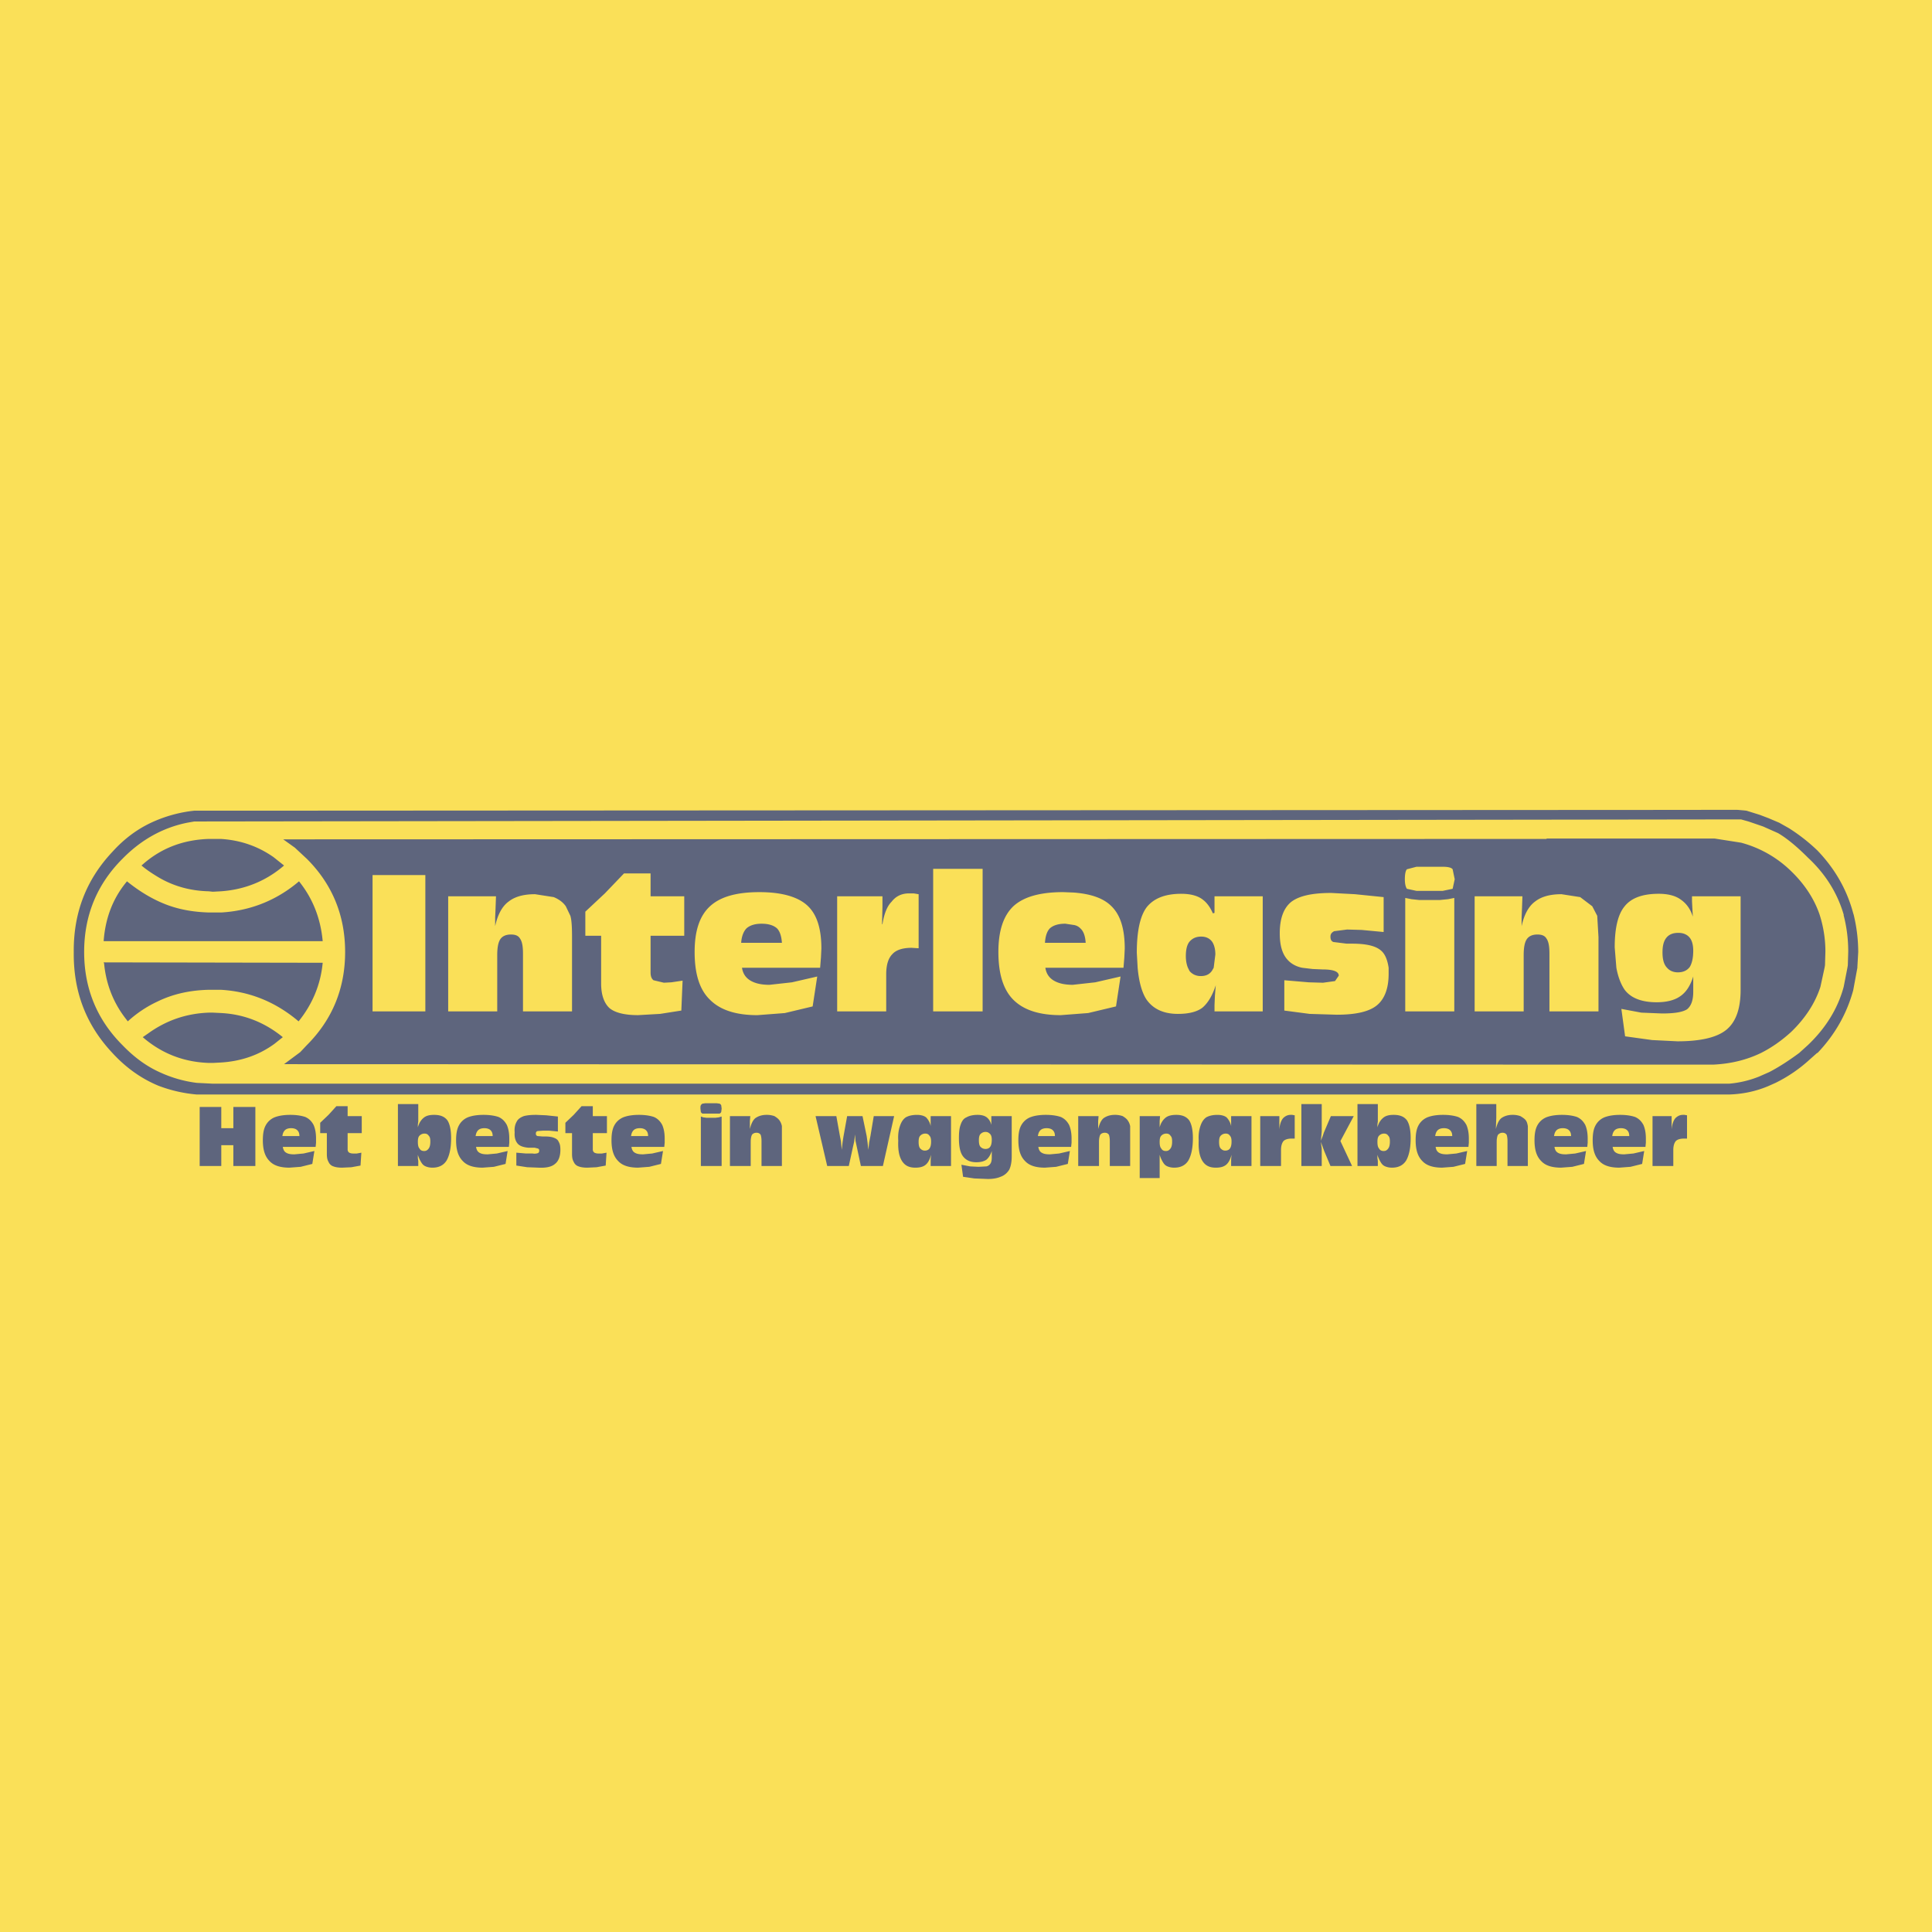
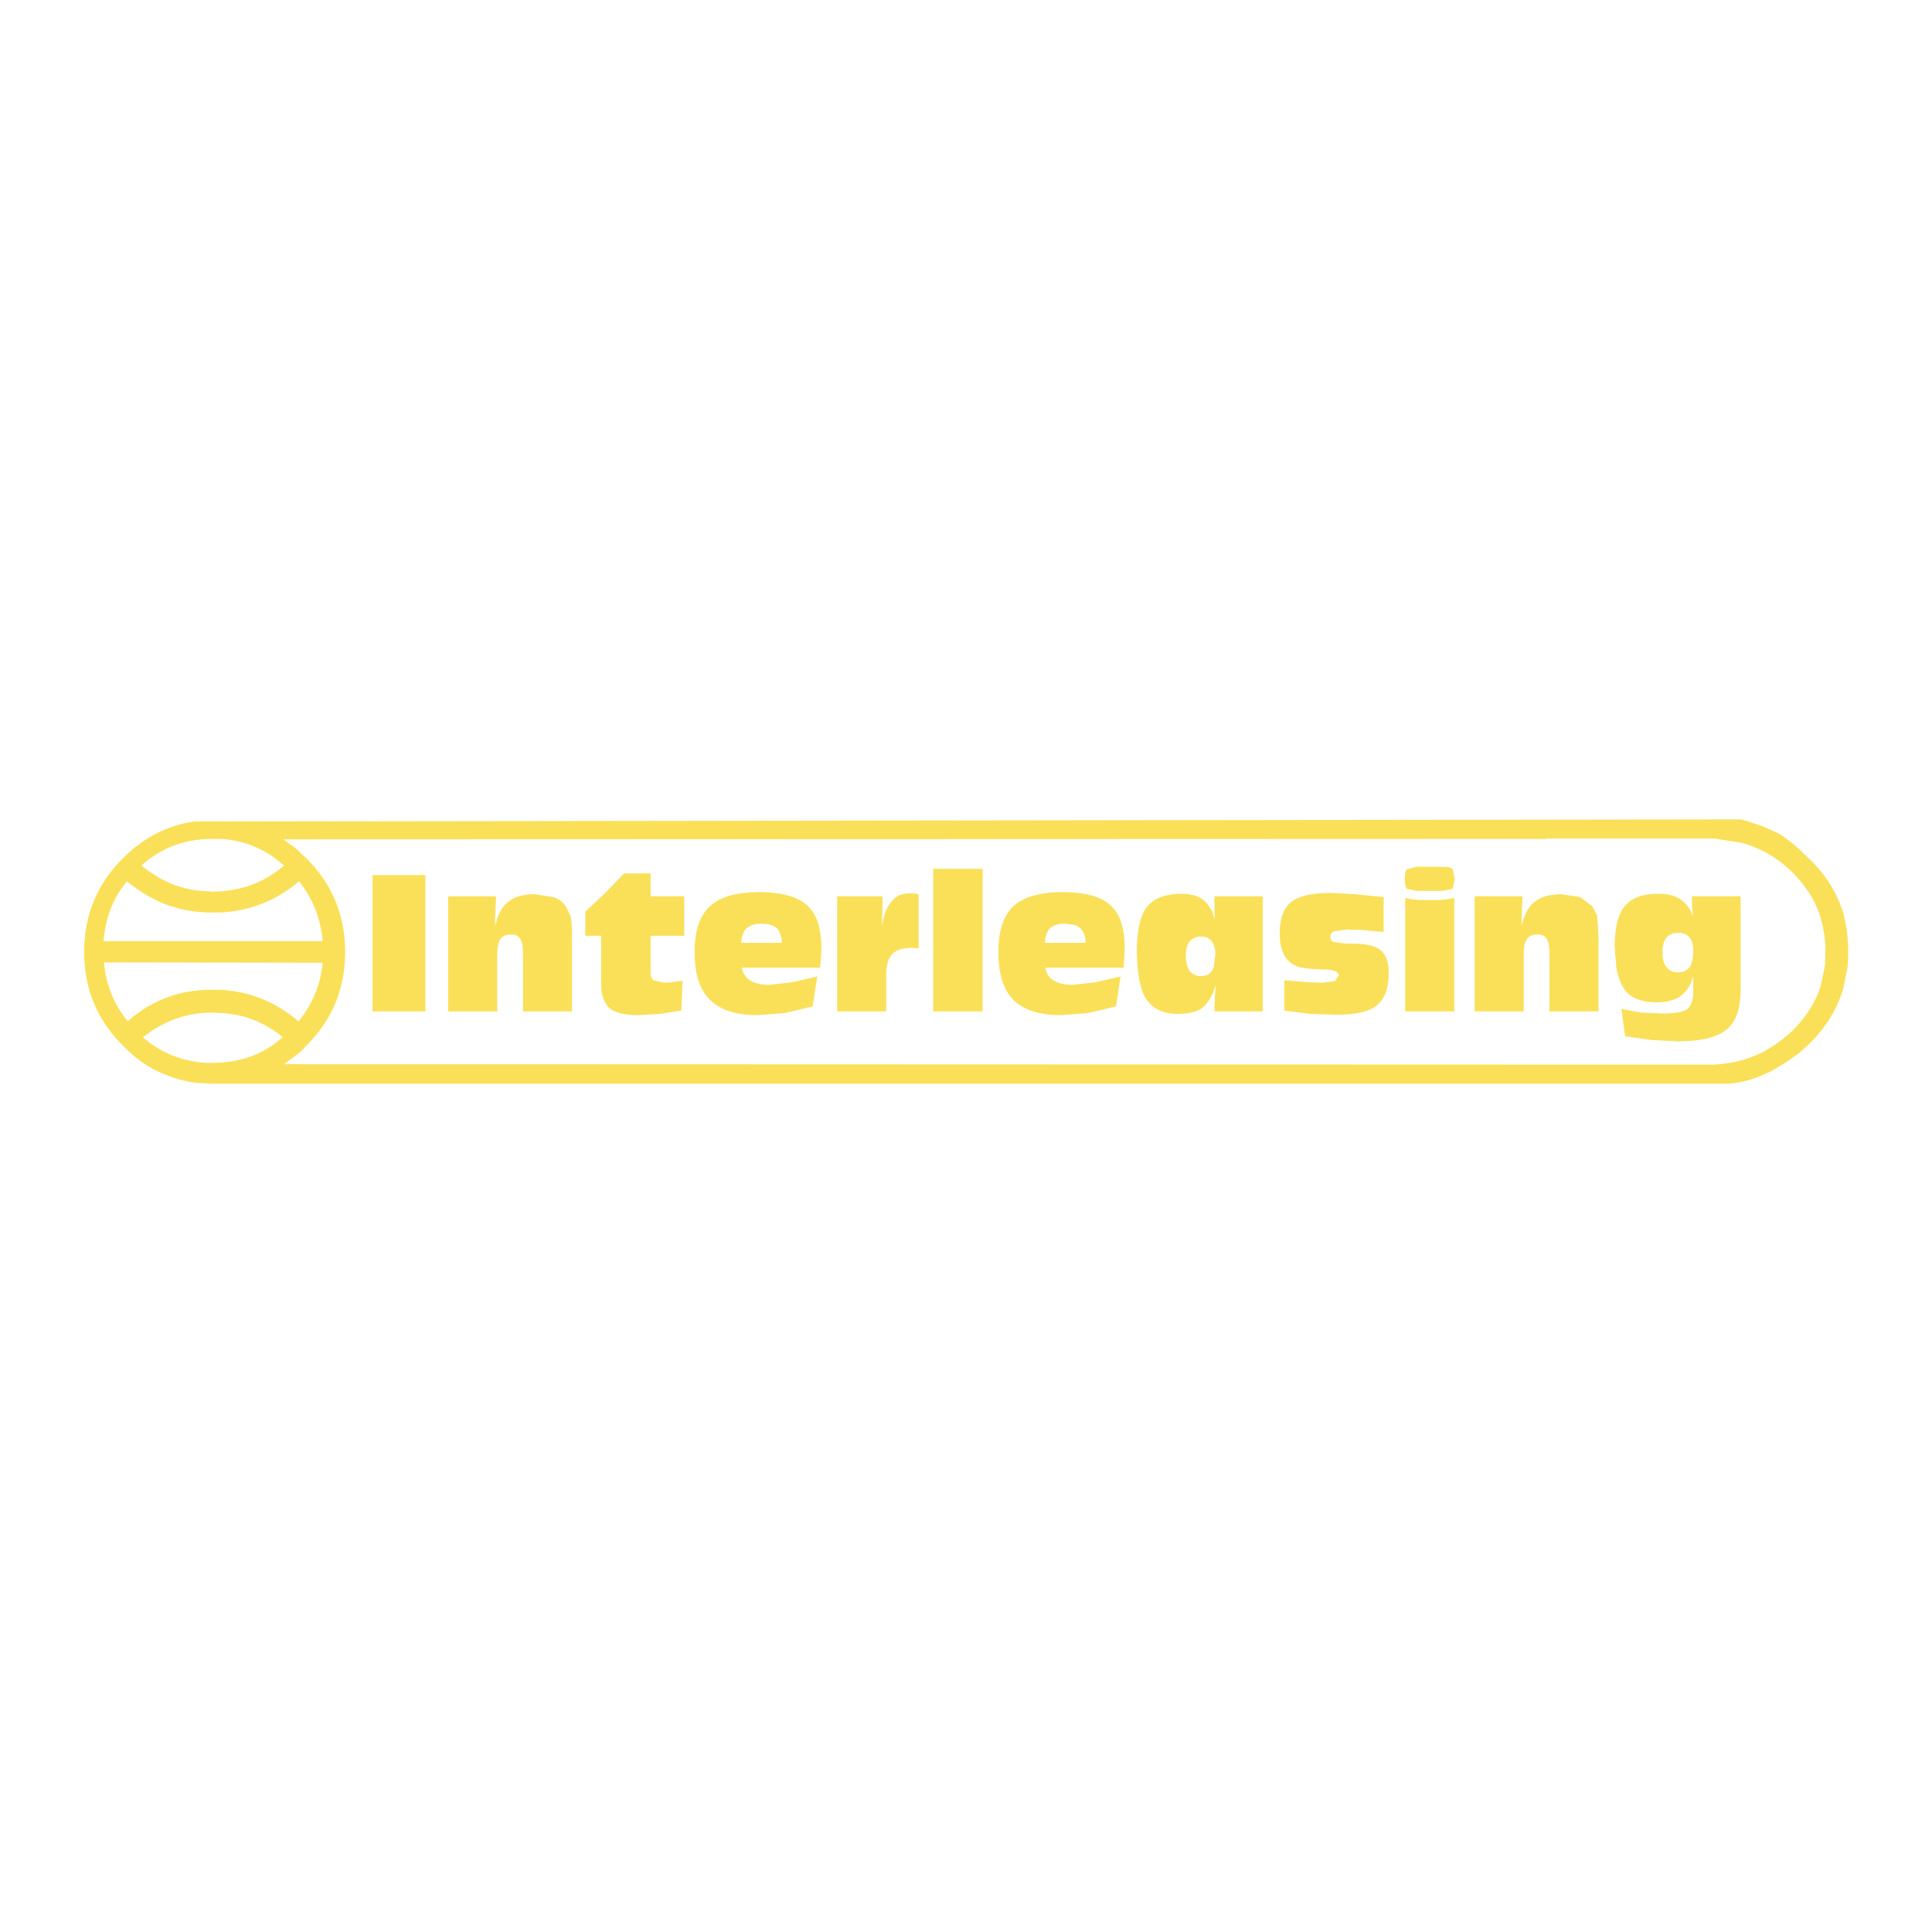
<svg xmlns="http://www.w3.org/2000/svg" width="2500" height="2500" viewBox="0 0 192.756 192.756">
  <g fill-rule="evenodd" clip-rule="evenodd">
-     <path fill="#fae058" d="M0 0h192.756v192.756H0V0z" />
    <path d="M104.256 94.066h4.062c-.041-.663-.207-1.161-.539-1.451a1.13 1.13 0 0 0-.662-.332l-.83-.125c-.705 0-1.203.166-1.533.456-.291.291-.457.789-.498 1.452zm2.861-5.017c1.658.124 2.902.539 3.689 1.285.953.871 1.41 2.28 1.41 4.312l-.041.871-.084 1.037h-7.795c.084.54.332.954.787 1.245.457.289 1.078.455 1.949.455l2.24-.248 2.527-.58-.455 2.984-2.779.662-2.734.209c-2.115 0-3.691-.498-4.729-1.535-.994-.994-1.492-2.57-1.492-4.768 0-2.114.498-3.607 1.492-4.561 1.037-.954 2.695-1.41 4.977-1.41l1.038.042zm13.889 2.074l.207.622-.041-.664v-1.658h4.811v11.486h-4.811v-.623l.041-.953.084-1.037c-.332 1.037-.789 1.783-1.328 2.24-.537.414-1.367.621-2.445.621-1.451 0-2.488-.498-3.15-1.451-.457-.705-.748-1.783-.871-3.151l-.084-1.492c0-2.156.332-3.69.996-4.561.705-.871 1.824-1.327 3.441-1.327.953 0 1.699.208 2.197.622.373.289.705.745.953 1.326zm-2.322 2.819c-.248.29-.373.788-.373 1.451 0 .456.084.871.209 1.161l.164.331c.291.332.664.498 1.121.498.496 0 .869-.166 1.119-.539l.166-.29.166-1.327c0-.539-.125-.995-.332-1.285-.25-.332-.623-.498-1.078-.498-.498 0-.871.166-1.162.498zm10.117-3.94c.789-.622 2.115-.912 4.021-.912l2.363.125 2.861.29v3.482l-2.197-.207-1.451-.041-1.285.166c-.25.125-.373.29-.373.539 0 .291.082.456.291.539l1.326.166h.539c1.367 0 2.32.208 2.859.664.416.332.664.912.789 1.741v.622c0 1.451-.416 2.529-1.203 3.15-.787.623-2.115.912-3.98.912l-2.695-.082-2.529-.332v-3.025l2.447.207 1.41.041 1.201-.166.373-.539c0-.414-.537-.621-1.615-.621l-.996-.043-1.037-.124c-.621-.124-1.119-.415-1.451-.788-.539-.581-.787-1.451-.787-2.653 0-1.452.373-2.488 1.119-3.111zm15.135-1.119h-2.613l-.953-.207c-.125-.166-.207-.498-.207-.954 0-.539.082-.871.207-.996l.953-.249h2.613c.537 0 .869.083.994.249l.207.996-.207.954-.994.207zm-2.323.912h2.031l.828-.083.623-.124v11.32h-4.893v-11.32l.623.124.788.083zm12.688-6.094l-126.045.041 1.161.829 1.203 1.12c2.529 2.529 3.814 5.639 3.814 9.287 0 3.649-1.285 6.758-3.814 9.288l-.664.705-1.617 1.201 125.962.043h16.668c1.699-.084 3.273-.457 4.727-1.16 1.076-.541 2.072-1.246 3.025-2.115 1.367-1.326 2.363-2.82 2.902-4.479l.414-1.907.043-.249.041-1.368c0-1.285-.207-2.529-.58-3.69-.539-1.576-1.492-3.026-2.82-4.312a11.316 11.316 0 0 0-5.016-2.861l-2.654-.415h-16.75v.042zm-2.489 8.706c.248-1.161.705-1.99 1.326-2.446.623-.498 1.492-.746 2.654-.746l1.865.29 1.203.912.496.954.125 2.115v7.422h-4.893v-5.764c0-.705-.082-1.202-.289-1.493-.166-.29-.457-.415-.912-.415-.498 0-.871.166-1.078.498-.209.332-.291.871-.291 1.576v5.598h-4.893V89.422h4.768l-.041 1.161-.041.953v.871h.001zm10.282-1.99c.664-.829 1.783-1.244 3.4-1.244.955 0 1.701.208 2.199.581.539.373.953.912 1.201 1.7l-.041-.747-.041-.788v-.498h4.85v9.33c0 1.865-.455 3.191-1.41 3.98-.953.787-2.611 1.16-4.891 1.16l-2.529-.125-2.695-.373-.373-2.736 1.99.373 2.072.084c1.203 0 2.031-.125 2.488-.416.414-.33.621-.91.621-1.74v-1.533c-.289.91-.703 1.574-1.326 1.988-.539.375-1.326.582-2.322.582-1.492 0-2.57-.416-3.193-1.244-.371-.539-.662-1.287-.828-2.198l-.166-2.032c0-1.947.332-3.316.994-4.104zm13.808-7.96l-1.451-.497-.746-.208-154.322.207-.705.124c-2.446.498-4.602 1.7-6.468 3.607-2.529 2.529-3.814 5.639-3.814 9.287 0 3.649 1.285 6.758 3.814 9.288 1.12 1.162 2.322 2.072 3.69 2.695 1.161.539 2.405.912 3.732 1.078l1.617.082H172.502a10.413 10.413 0 0 0 2.984-.703l1.037-.457c1.037-.539 2.031-1.203 2.984-1.906l.871-.789c1.783-1.699 2.986-3.648 3.566-5.805l.373-1.907.041-.249.041-1.368c0-1.285-.164-2.488-.455-3.607v-.083c-.621-2.114-1.783-4.022-3.566-5.68-1.201-1.203-2.197-1.99-2.984-2.446l-1.492-.663zm-8.459 10.614c-.539 0-.912.166-1.16.457-.291.332-.414.829-.414 1.493 0 .663.123 1.161.414 1.492l.041.042c.248.29.621.456 1.078.456.498 0 .871-.166 1.119-.456l.041-.042c.25-.373.373-.953.373-1.658 0-.58-.123-1.036-.373-1.326-.248-.292-.621-.458-1.119-.458zm-69.406 7.837h-4.935V86.686h4.935v14.222zM10.344 93.9h21.851c-.207-2.28-.995-4.271-2.363-5.971l-.249.208c-2.197 1.783-4.727 2.736-7.504 2.902h-1.244c-1.41-.042-2.736-.249-4.022-.705-1.493-.539-2.861-1.368-4.146-2.405l-.166.208c-1.286 1.617-1.991 3.524-2.157 5.722v.041zm10.863-10.199H22.037c1.991.124 3.732.746 5.266 1.824l1.037.829c-1.783 1.534-3.897 2.405-6.302 2.571l-.788.042h-.042l-.373-.042c-1.824-.042-3.482-.498-4.976-1.368-.622-.373-1.202-.747-1.741-1.203 1.866-1.699 4.105-2.57 6.717-2.653h.372zm6.759-.166v.042-.042zm14.471 3.773v13.6H37.17v-13.6h5.267zm10.945 1.907l1.865.29c.498.207.913.497 1.203.912l.457.954c.124.415.165 1.119.165 2.115v7.422h-4.893v-5.764c0-.705-.083-1.202-.29-1.493-.166-.29-.456-.415-.912-.415-.497 0-.871.166-1.078.498-.207.332-.29.871-.29 1.576v5.598h-4.893V89.422h4.769l-.042 1.161-.041.953v.871c.249-1.161.705-1.99 1.327-2.446.621-.497 1.492-.746 2.653-.746zm5.017 4.146v-2.405l1.949-1.824 1.907-1.99h2.653v2.28h3.359v3.939h-3.359v3.648c0 .373.083.623.291.789l1.037.248.746-.041 1.12-.166-.125 2.984-2.115.332-2.197.125c-1.368 0-2.322-.25-2.861-.705-.538-.498-.829-1.326-.829-2.447V93.36h-1.576v.001zm19.612.705c-.042-.663-.208-1.161-.498-1.451-.332-.29-.829-.456-1.534-.456-.664 0-1.161.166-1.493.456-.29.291-.498.788-.54 1.451h4.065zm-2.24-5.058c2.198 0 3.814.456 4.768 1.327.953.871 1.41 2.28 1.41 4.312l-.042.871-.083 1.037H74.03c.083.54.332.954.788 1.245.456.289 1.078.455 1.949.455l2.239-.248 2.529-.58-.457 2.984-2.777.662-2.736.209c-2.115 0-3.69-.498-4.728-1.535-1.036-.994-1.534-2.57-1.534-4.768 0-2.114.498-3.607 1.534-4.561 1.037-.954 2.654-1.41 4.934-1.41zm12.273 3.193c.166-1.037.457-1.783.913-2.239.414-.539.994-.829 1.741-.829h.456l.498.083v5.39h-.042l-.664-.042c-.871 0-1.534.208-1.907.622-.415.414-.622 1.078-.622 2.031v3.691h-4.893V89.422h4.519v1.036l-.042 1.742v.248l.043-.247zm-58.254 9.701c1.369-1.699 2.198-3.648 2.405-5.846l-21.851-.041.042.123c.207 2.115.954 3.98 2.239 5.598l.125.166a11.716 11.716 0 0 1 2.985-1.99c1.534-.746 3.234-1.119 5.1-1.16h1.203c2.819.164 5.307 1.16 7.505 2.943l.247.207zm-8.956-.871c-2.28.084-4.271.789-6.053 2.074l-.539.373c1.866 1.617 4.063 2.486 6.592 2.57h.415l.788-.041c2.032-.125 3.815-.746 5.349-1.867l.83-.662c-1.783-1.451-3.815-2.281-6.137-2.406l-.829-.041h-.416z" fill="#fae058" />
-     <path d="M104.256 94.066h4.062c-.041-.663-.207-1.161-.539-1.451a1.13 1.13 0 0 0-.662-.332l-.83-.125c-.705 0-1.203.166-1.533.456-.291.291-.457.789-.498 1.452zm2.861-5.017c1.658.124 2.902.539 3.689 1.285.953.871 1.41 2.28 1.41 4.312l-.041.871-.084 1.037h-7.795c.084.54.332.954.787 1.245.457.289 1.078.455 1.949.455l2.24-.248 2.527-.58-.455 2.984-2.779.662-2.734.209c-2.115 0-3.691-.498-4.729-1.535-.994-.994-1.492-2.57-1.492-4.768 0-2.114.498-3.607 1.492-4.561 1.037-.954 2.695-1.41 4.977-1.41l1.038.042zm14.055 2.032l-.166.042c-.248-.581-.58-1.037-.953-1.327-.498-.415-1.244-.622-2.197-.622-1.617 0-2.736.456-3.441 1.327-.664.871-.996 2.405-.996 4.561l.084 1.492c.123 1.368.414 2.446.871 3.151.662.953 1.699 1.451 3.15 1.451 1.078 0 1.908-.207 2.445-.621.539-.457.996-1.203 1.328-2.24l-.084 1.037-.041.953v.623h4.811V89.422h-4.811v1.659zm-2.488 2.861c-.248.29-.373.788-.373 1.451 0 .456.084.871.209 1.161l.164.331c.291.332.664.498 1.121.498.496 0 .869-.166 1.119-.539l.166-.29.166-1.327c0-.539-.125-.995-.332-1.285-.25-.332-.623-.498-1.078-.498-.498 0-.871.166-1.162.498zm10.117-3.94c.789-.622 2.115-.912 4.021-.912l2.363.125 2.861.29v3.482l-2.197-.207-1.451-.041-1.285.166c-.25.125-.373.29-.373.539 0 .291.082.456.291.539l1.326.166h.539c1.367 0 2.32.208 2.859.664.416.332.664.912.789 1.741v.622c0 1.451-.416 2.529-1.203 3.15-.787.623-2.115.912-3.98.912l-2.695-.082-2.529-.332v-3.025l2.447.207 1.41.041 1.201-.166.373-.539c0-.414-.537-.621-1.615-.621l-.996-.043-1.037-.124c-.621-.124-1.119-.415-1.451-.788-.539-.581-.787-1.451-.787-2.653 0-1.452.373-2.488 1.119-3.111zm15.135-1.119h-2.613l-.953-.207c-.125-.166-.207-.498-.207-.954 0-.539.082-.871.207-.996l.953-.249h2.613c.537 0 .869.083.994.249l.207.996-.207.954-.994.207zm-2.323.912h2.031l.828-.083.623-.124v11.32h-4.893v-11.32l.623.124.788.083zm12.688-6.094l-126.045.041 1.161.829 1.203 1.12c2.529 2.529 3.814 5.639 3.814 9.287 0 3.649-1.285 6.758-3.814 9.288l-.664.705-1.617 1.201 125.962.043h16.668c1.699-.084 3.273-.457 4.727-1.16 1.076-.541 2.072-1.246 3.025-2.115 1.367-1.326 2.363-2.82 2.902-4.479l.414-1.907.043-.249.041-1.368c0-1.285-.207-2.529-.58-3.69-.539-1.576-1.492-3.026-2.82-4.312a11.316 11.316 0 0 0-5.016-2.861l-2.654-.415h-16.75v.042zm-2.489 8.706c.248-1.161.705-1.99 1.326-2.446.623-.498 1.492-.746 2.654-.746l1.865.29 1.203.912.496.954.125 2.115v7.422h-4.893v-5.764c0-.705-.082-1.202-.289-1.493-.166-.29-.457-.415-.912-.415-.498 0-.871.166-1.078.498-.209.332-.291.871-.291 1.576v5.598h-4.893V89.422h4.768l-.041 1.161-.041.953v.871h.001zm10.282-1.99c.664-.829 1.783-1.244 3.4-1.244.955 0 1.701.208 2.199.581.539.373.953.912 1.201 1.7l-.041-.747-.041-.788v-.498h4.85v9.33c0 1.865-.455 3.191-1.41 3.98-.953.787-2.611 1.16-4.891 1.16l-2.529-.125-2.695-.373-.373-2.736 1.99.373 2.072.084c1.203 0 2.031-.125 2.488-.416.414-.33.621-.91.621-1.74v-1.533c-.289.91-.703 1.574-1.326 1.988-.539.375-1.326.582-2.322.582-1.492 0-2.57-.416-3.193-1.244-.371-.539-.662-1.287-.828-2.198l-.166-2.032c0-1.947.332-3.316.994-4.104zm13.476-9.121l.871.332 1.076.456.955.539a17.879 17.879 0 0 1 2.861 2.239c1.783 1.866 2.943 3.939 3.564 6.261l.041.124a15.81 15.81 0 0 1 .457 3.731l-.084 1.493v.083l-.414 2.239c-.621 2.279-1.781 4.395-3.564 6.262h-.043l-.746.662a14.528 14.528 0 0 1-3.4 2.322l-.746.332c-1.285.537-2.57.787-3.896.828H19.632a14.126 14.126 0 0 1-3.814-.871c-1.7-.703-3.234-1.781-4.603-3.273-2.613-2.779-3.897-6.096-3.856-10.035-.042-3.939 1.243-7.256 3.856-10.034 1.161-1.285 2.446-2.239 3.856-2.902a13.563 13.563 0 0 1 4.312-1.202l153.949-.083.91.083 1.328.414zm.332 1.161l-1.451-.497-.746-.208-154.322.207-.705.124c-2.446.498-4.602 1.7-6.468 3.607-2.529 2.529-3.814 5.639-3.814 9.287 0 3.649 1.285 6.758 3.814 9.288 1.12 1.162 2.322 2.072 3.69 2.695 1.161.539 2.405.912 3.732 1.078l1.617.082H172.502a10.413 10.413 0 0 0 2.984-.703l1.037-.457c1.037-.539 2.031-1.203 2.984-1.906l.871-.789c1.783-1.699 2.986-3.648 3.566-5.805l.373-1.907.041-.249.041-1.368c0-1.285-.164-2.488-.455-3.607v-.083c-.621-2.114-1.783-4.022-3.566-5.68-1.201-1.203-2.197-1.99-2.984-2.446l-1.492-.663zm-8.459 10.614c-.539 0-.912.166-1.16.457-.291.332-.414.829-.414 1.493 0 .663.123 1.161.414 1.492l.041.042c.248.29.621.456 1.078.456.498 0 .871-.166 1.119-.456l.041-.042c.25-.373.373-.953.373-1.658 0-.58-.123-1.036-.373-1.326-.248-.292-.621-.458-1.119-.458zm-69.406 7.837h-4.935V86.686h4.935v14.222zM10.344 93.9h21.851c-.207-2.28-.995-4.271-2.363-5.971l-.249.208c-2.197 1.783-4.727 2.736-7.504 2.902h-1.244c-1.41-.042-2.736-.249-4.022-.705-1.493-.539-2.861-1.368-4.146-2.405l-.166.208c-1.286 1.617-1.991 3.524-2.157 5.722v.041zm10.863-10.199H22.037c1.991.124 3.732.746 5.266 1.824l1.037.829c-1.783 1.534-3.897 2.405-6.302 2.571l-.788.042h-.042l-.373-.042c-1.824-.042-3.482-.498-4.976-1.368-.622-.373-1.202-.747-1.741-1.203 1.866-1.699 4.105-2.57 6.717-2.653h.372zm6.759-.166v.042-.042zm14.471 3.773v13.6H37.17v-13.6h5.267zm10.945 1.907l1.865.29c.498.207.913.497 1.203.912l.457.954c.124.415.165 1.119.165 2.115v7.422h-4.893v-5.764c0-.705-.083-1.202-.29-1.493-.166-.29-.456-.415-.912-.415-.497 0-.871.166-1.078.498-.207.332-.29.871-.29 1.576v5.598h-4.893V89.422h4.769l-.042 1.161-.041.953v.871c.249-1.161.705-1.99 1.327-2.446.621-.497 1.492-.746 2.653-.746zm5.017 4.146v-2.405l1.949-1.824 1.907-1.99h2.653v2.28h3.359v3.939h-3.359v3.648c0 .373.083.623.291.789l1.037.248.746-.041 1.12-.166-.125 2.984-2.115.332-2.197.125c-1.368 0-2.322-.25-2.861-.705-.538-.498-.829-1.326-.829-2.447V93.36h-1.576v.001zm19.612.705c-.042-.663-.208-1.161-.498-1.451-.332-.29-.829-.456-1.534-.456-.664 0-1.161.166-1.493.456-.29.291-.498.788-.54 1.451h4.065zm-2.24-5.058c2.198 0 3.814.456 4.768 1.327.953.871 1.41 2.28 1.41 4.312l-.042.871-.083 1.037H74.03c.083.54.332.954.788 1.245.456.289 1.078.455 1.949.455l2.239-.248 2.529-.58-.457 2.984-2.777.662-2.736.209c-2.115 0-3.69-.498-4.728-1.535-1.036-.994-1.534-2.57-1.534-4.768 0-2.114.498-3.607 1.534-4.561 1.037-.954 2.654-1.41 4.934-1.41zm12.273 3.193c.166-1.037.457-1.783.913-2.239.414-.539.994-.829 1.741-.829h.456l.498.083v5.39h-.042l-.664-.042c-.871 0-1.534.208-1.907.622-.415.414-.622 1.078-.622 2.031v3.691h-4.893V89.422h4.519v1.036l-.042 1.742h.043v.001zm-58.254 9.701c1.369-1.699 2.198-3.648 2.405-5.846l-21.851-.041.042.123c.207 2.115.954 3.98 2.239 5.598l.125.166a11.716 11.716 0 0 1 2.985-1.99c1.534-.746 3.234-1.119 5.1-1.16h1.203c2.819.164 5.307 1.16 7.505 2.943l.247.207zm-8.956-.871c-2.28.084-4.271.789-6.053 2.074l-.539.373c1.866 1.617 4.063 2.486 6.592 2.57h.415l.788-.041c2.032-.125 3.815-.746 5.349-1.867l.83-.662c-1.783-1.451-3.815-2.281-6.137-2.406l-.829-.041h-.416zM19.922 110.443v5.887h2.156v-2.072h1.203v2.072h2.197v-5.887h-2.197v2.115h-1.203v-2.115h-2.156zm10.532.996c-.373-.125-.871-.209-1.493-.209-.622 0-1.161.084-1.576.25a1.781 1.781 0 0 0-.87.787c-.208.373-.291.871-.291 1.492 0 .953.208 1.617.664 2.074.414.455 1.078.664 1.99.664l1.12-.084 1.161-.289.207-1.287-1.078.248-.913.084c-.373 0-.622-.041-.829-.166-.208-.123-.29-.33-.332-.58h3.275l.042-.414v-.414c0-.541-.083-.996-.249-1.369-.206-.372-.455-.622-.828-.787zm-1.411 1.12c.291 0 .498.082.622.207.125.125.208.289.208.58h-1.7c.042-.291.124-.455.249-.58.124-.125.331-.207.621-.207zm2.903-.539v1.035h.664v2.074c0 .332.041.58.166.787a.782.782 0 0 0 .498.457c.208.082.498.125.871.125l.912-.043.912-.166.083-1.285-.457.082h-.332a.878.878 0 0 1-.415-.082.375.375 0 0 1-.165-.33v-1.619h1.409v-1.699h-1.409v-.994h-1.12l-.788.869-.829.789zm11.361-.79c-.457 0-.788.084-1.037.291-.249.207-.456.498-.58.953v-.289l.041-.291v-1.74H39.7v6.176h2.031v-.496l-.041-.291v-.332c.083.291.207.539.332.746s.249.332.456.416c.207.082.415.125.664.125.663 0 1.119-.25 1.409-.705.291-.498.457-1.244.457-2.24 0-.787-.125-1.408-.373-1.781-.292-.376-.706-.542-1.328-.542zm-1.451 2.075a.683.683 0 0 1 .498-.207c.207 0 .331.082.415.207.124.123.166.291.166.58 0 .291-.042.539-.166.705-.125.166-.249.248-.457.248s-.373-.082-.456-.248c-.125-.125-.166-.373-.166-.662 0-.291.041-.5.166-.623zm7.877-1.866c-.373-.125-.87-.209-1.492-.209s-1.161.084-1.576.25a1.781 1.781 0 0 0-.87.787c-.207.373-.291.871-.291 1.492 0 .953.208 1.617.664 2.074.415.455 1.079.664 1.99.664l1.12-.084 1.161-.289.207-1.287-1.078.248-.912.084c-.374 0-.622-.041-.83-.166-.207-.123-.29-.33-.331-.58h3.275l.042-.414v-.414c0-.541-.083-.996-.25-1.369-.207-.372-.456-.622-.829-.787zm-1.41 1.12c.291 0 .498.082.623.207.124.125.207.289.207.58h-1.7c.042-.291.125-.455.249-.58s.332-.207.621-.207zm6.178-1.286l-.995-.043c-.539 0-.953.043-1.244.125-.332.125-.581.291-.705.539-.166.291-.249.623-.208 1.078-.041.498.083.871.291 1.119s.581.373 1.078.416h.622l.332.082c.083.041.125.084.125.207 0 .125-.042.207-.125.25-.125.039-.29.082-.539.039h-.663l-.954-.082v1.285l1.078.166 1.119.043c.788.041 1.327-.084 1.659-.373.373-.291.539-.789.539-1.412 0-.33-.042-.578-.166-.785-.083-.209-.249-.332-.498-.416-.207-.084-.497-.125-.871-.125h-.249l-.498-.041c-.124-.041-.166-.125-.166-.248 0-.125.042-.207.166-.25l.54-.041h.622l.871.084v-1.494l-1.161-.123zm1.908.747v1.035h.663v2.074c0 .332.042.58.166.787a.782.782 0 0 0 .498.457c.207.082.497.125.87.125l.912-.043.912-.166.083-1.285-.456.082h-.332a.875.875 0 0 1-.415-.082.374.374 0 0 1-.166-.33v-1.619h1.41v-1.699h-1.41v-.994h-1.12l-.788.869-.827.789zm8.831-.581c-.374-.125-.871-.209-1.493-.209s-1.161.084-1.576.25c-.373.166-.664.414-.871.787s-.29.871-.29 1.492c0 .953.207 1.617.663 2.074.415.455 1.078.664 1.99.664l1.119-.084 1.161-.289.207-1.287-1.078.248-.912.084c-.373 0-.622-.041-.829-.166-.208-.123-.291-.33-.332-.58h3.276l.041-.414v-.414c0-.541-.083-.996-.249-1.369-.205-.372-.454-.622-.827-.787zm-1.409 1.12c.29 0 .497.082.622.207s.208.289.208.58h-1.7c.042-.291.125-.455.249-.58s.33-.207.621-.207zm7.67-2.489h-1.12l-.291.041a.335.335 0 0 0-.166.166c-.041.041-.041.166-.041.332l.041.332a.335.335 0 0 0 .166.166h1.701a.331.331 0 0 0 .166-.166l.042-.332-.042-.332a.335.335 0 0 0-.166-.166l-.29-.041zm-1.576 1.326v4.934h2.073v-4.934l-.291.084-.332.041h-.871l-.332-.041-.247-.084zm7.836.375c-.124-.168-.29-.291-.498-.416a2.262 2.262 0 0 0-.788-.125c-.456 0-.829.125-1.12.332-.249.209-.415.582-.539 1.078v-.787l.042-.498h-2.032v4.975h2.073v-2.402c0-.291.041-.541.124-.707.083-.123.249-.207.456-.207s.332.084.415.207c.041.125.083.332.083.623v2.486h2.032V112.352a1.423 1.423 0 0 0-.248-.581zm6.759-.416l-.373 2.072-.083.539-.083.746-.083-.869-.083-.416-.373-2.072h-2.073l1.161 4.975h2.156l.415-1.906.125-.539.083-.705.042.623.124.58.415 1.947h2.197l1.12-4.975h-2.032l-.332 1.99-.125.621-.083.746-.083-.746-.083-.621-.415-1.99H84.52zm8.334.997a1.745 1.745 0 0 0-.457-.871c-.207-.166-.54-.25-.912-.25-.456 0-.83.084-1.12.25-.29.207-.456.498-.58.871-.125.373-.208.828-.166 1.451-.042.91.083 1.574.373 2.031.29.455.705.664 1.327.664.456 0 .788-.084 1.036-.291.249-.207.415-.539.539-.996l-.041.457v.662h2.031v-4.975h-2.031v.997h.001zm-1.037.953a.683.683 0 0 1 .498-.207c.207 0 .331.082.414.207.125.123.166.332.166.58 0 .291-.041.539-.166.705-.083.123-.248.207-.456.207s-.332-.084-.456-.207c-.125-.125-.166-.373-.166-.662 0-.291.042-.5.166-.623zm7.089-1.95v.871c-.082-.332-.248-.58-.455-.746s-.539-.25-.912-.25c-.457 0-.83.084-1.12.25-.29.123-.456.373-.581.746-.125.332-.166.787-.166 1.326 0 .83.125 1.451.415 1.824s.705.58 1.327.58c.416 0 .746-.082.996-.248.248-.207.414-.498.539-.871v.664c0 .248-.043.455-.125.58s-.207.248-.414.291l-.789.041-.829-.041-.871-.166.166 1.203 1.12.164 1.078.043c.621.041 1.162-.043 1.535-.207.373-.125.662-.375.869-.705.166-.332.25-.789.25-1.328v-4.021h-2.033zm-1.242 2.405c0-.289.041-.496.166-.621.123-.125.289-.207.496-.207s.332.082.457.207c.123.125.166.332.166.58 0 .291-.043.539-.166.705-.084.125-.25.207-.457.207s-.373-.082-.496-.207c-.125-.123-.166-.373-.166-.664zm8.168-2.321c-.375-.125-.871-.209-1.492-.209-.623 0-1.162.084-1.576.25a1.784 1.784 0 0 0-.871.787c-.209.373-.291.871-.291 1.492 0 .953.207 1.617.664 2.074.414.455 1.078.664 1.99.664l1.119-.084 1.16-.289.209-1.287-1.078.248-.912.084c-.373 0-.623-.041-.83-.166-.207-.123-.291-.33-.332-.58h3.275l.043-.414v-.414c0-.541-.084-.996-.25-1.369-.207-.372-.457-.622-.828-.787zm-1.41 1.12c.291 0 .498.082.621.207.125.125.207.289.207.58h-1.699c.041-.291.125-.455.248-.58.125-.125.332-.207.623-.207zm8.084-.788c-.123-.168-.289-.291-.496-.416a2.276 2.276 0 0 0-.789-.125c-.455 0-.828.125-1.119.332-.248.209-.414.582-.539 1.078v-.787l.041-.498h-2.031v4.975h2.074v-2.402c0-.291.041-.541.123-.707.084-.123.25-.207.457-.207s.332.084.414.207c.041.125.084.332.084.623v2.486h2.031V112.352a1.468 1.468 0 0 0-.25-.581zm4.851-.541c-.455 0-.828.084-1.078.291-.248.207-.457.498-.58.953v-.621l.041-.498h-2.031v6.178h1.99v-2.322c.084.291.207.539.332.746s.248.332.455.416c.209.082.416.125.664.125.664 0 1.119-.25 1.408-.705.291-.498.457-1.244.457-2.24 0-.787-.125-1.408-.373-1.781-.288-.376-.704-.542-1.285-.542zm-1.658 2.698c0-.291.041-.5.166-.623.123-.125.291-.207.498-.207s.332.082.414.207c.125.123.166.291.166.58 0 .291-.041.539-.166.705s-.248.248-.457.248c-.207 0-.373-.082-.455-.248-.125-.125-.166-.373-.166-.662zm7.131-1.576a1.743 1.743 0 0 0-.455-.871c-.207-.166-.539-.25-.912-.25-.457 0-.83.084-1.121.25-.289.207-.455.498-.58.871-.123.373-.207.828-.166 1.451-.041.91.084 1.574.373 2.031.291.455.705.664 1.328.664.455 0 .787-.084 1.037-.291.248-.207.414-.539.537-.996l-.041.457v.662h2.031v-4.975h-2.031v.997zm-1.035.953c.123-.125.289-.207.496-.207s.332.082.414.207c.125.123.166.332.166.58 0 .291-.041.539-.166.705-.082.123-.248.207-.455.207s-.332-.084-.455-.207c-.125-.125-.166-.373-.166-.662 0-.291.041-.5.166-.623zm7.131-2.075h-.166c-.291 0-.539.125-.746.332-.207.25-.332.623-.373 1.121v-1.328h-1.908v4.975h2.074v-1.574c0-.416.082-.705.248-.912.166-.166.457-.248.83-.248H129.174v-2.322l-.248-.044zm3.855.125l-.705 1.658-.123.373-.166.416.082-.912v-2.736h-2.031v6.176h2.031v-1.74l-.041-.289-.041-.373.207.58.123.33.623 1.492h2.156l-1.162-2.486 1.328-2.488h-2.281v-.001zm6.262-.125c-.457 0-.789.084-1.037.291-.25.207-.457.498-.58.953v-.289l.041-.291v-1.74h-2.031v6.176h2.031v-.496l-.041-.291v-.332c.082.291.207.539.33.746.125.207.25.332.457.416.207.082.414.125.664.125.662 0 1.119-.25 1.41-.705.289-.498.455-1.244.455-2.24 0-.787-.125-1.408-.373-1.781-.291-.376-.705-.542-1.326-.542zm-1.451 2.075c.123-.125.289-.207.496-.207s.332.082.414.207c.125.123.168.291.168.58 0 .291-.043.539-.168.705-.123.166-.248.248-.455.248s-.373-.082-.455-.248c-.125-.125-.166-.373-.166-.662 0-.291.041-.5.166-.623zm7.877-1.866c-.373-.125-.871-.209-1.492-.209-.623 0-1.162.084-1.576.25-.373.166-.664.414-.871.787s-.291.871-.291 1.492c0 .953.209 1.617.664 2.074.416.455 1.078.664 1.99.664l1.119-.084 1.162-.289.207-1.287-1.078.248-.912.084c-.373 0-.621-.041-.828-.166-.209-.123-.291-.33-.332-.58h3.275l.041-.414v-.414c0-.541-.082-.996-.248-1.369-.207-.372-.457-.622-.83-.787zm-1.41 1.12c.291 0 .498.082.623.207.123.125.207.289.207.58h-1.701c.043-.291.125-.455.25-.58s.332-.207.621-.207zm8.168-.788c-.125-.168-.332-.291-.539-.416a2.264 2.264 0 0 0-.787-.125c-.457 0-.83.125-1.119.332-.25.209-.416.582-.539 1.078l.041-1.119v-1.367h-1.99v6.176h2.031v-2.402c0-.291.041-.541.125-.707.125-.123.248-.207.455-.207s.332.084.416.207c.041.125.082.332.082.623v2.486h2.031V112.352c-.041-.207-.082-.416-.207-.581zm5.099-.332c-.373-.125-.869-.209-1.492-.209-.621 0-1.16.084-1.576.25-.373.166-.662.414-.869.787s-.291.871-.291 1.492c0 .953.207 1.617.664 2.074.414.455 1.076.664 1.99.664l1.119-.084 1.16-.289.207-1.287-1.078.248-.912.084c-.373 0-.621-.041-.828-.166-.207-.123-.291-.33-.332-.58h3.275l.041-.414v-.414c0-.541-.082-.996-.248-1.369-.207-.372-.457-.622-.83-.787zm-1.408 1.12c.289 0 .496.082.621.207s.207.289.207.58h-1.699c.041-.291.125-.455.248-.58.125-.125.332-.207.623-.207zm7.213-1.12c-.373-.125-.871-.209-1.492-.209s-1.16.084-1.576.25a1.78 1.78 0 0 0-.869.787c-.209.373-.291.871-.291 1.492 0 .953.207 1.617.664 2.074.414.455 1.078.664 1.99.664l1.119-.084 1.16-.289.207-1.287-1.076.248-.914.084c-.373 0-.621-.041-.828-.166-.207-.123-.291-.33-.332-.58h3.275l.041-.414v-.414c0-.541-.082-.996-.248-1.369-.207-.372-.457-.622-.83-.787zm-1.408 1.12c.289 0 .496.082.621.207s.207.289.207.58h-1.699c.041-.291.125-.455.248-.58.125-.125.332-.207.623-.207zm6.341-1.329h-.164c-.291 0-.539.125-.748.332-.207.25-.33.623-.373 1.121v-1.328h-1.906v4.975h2.072v-1.574c0-.416.084-.705.25-.912.166-.166.455-.248.828-.248H168.314v-2.322l-.25-.044z" fill="#5e657d" />
  </g>
</svg>